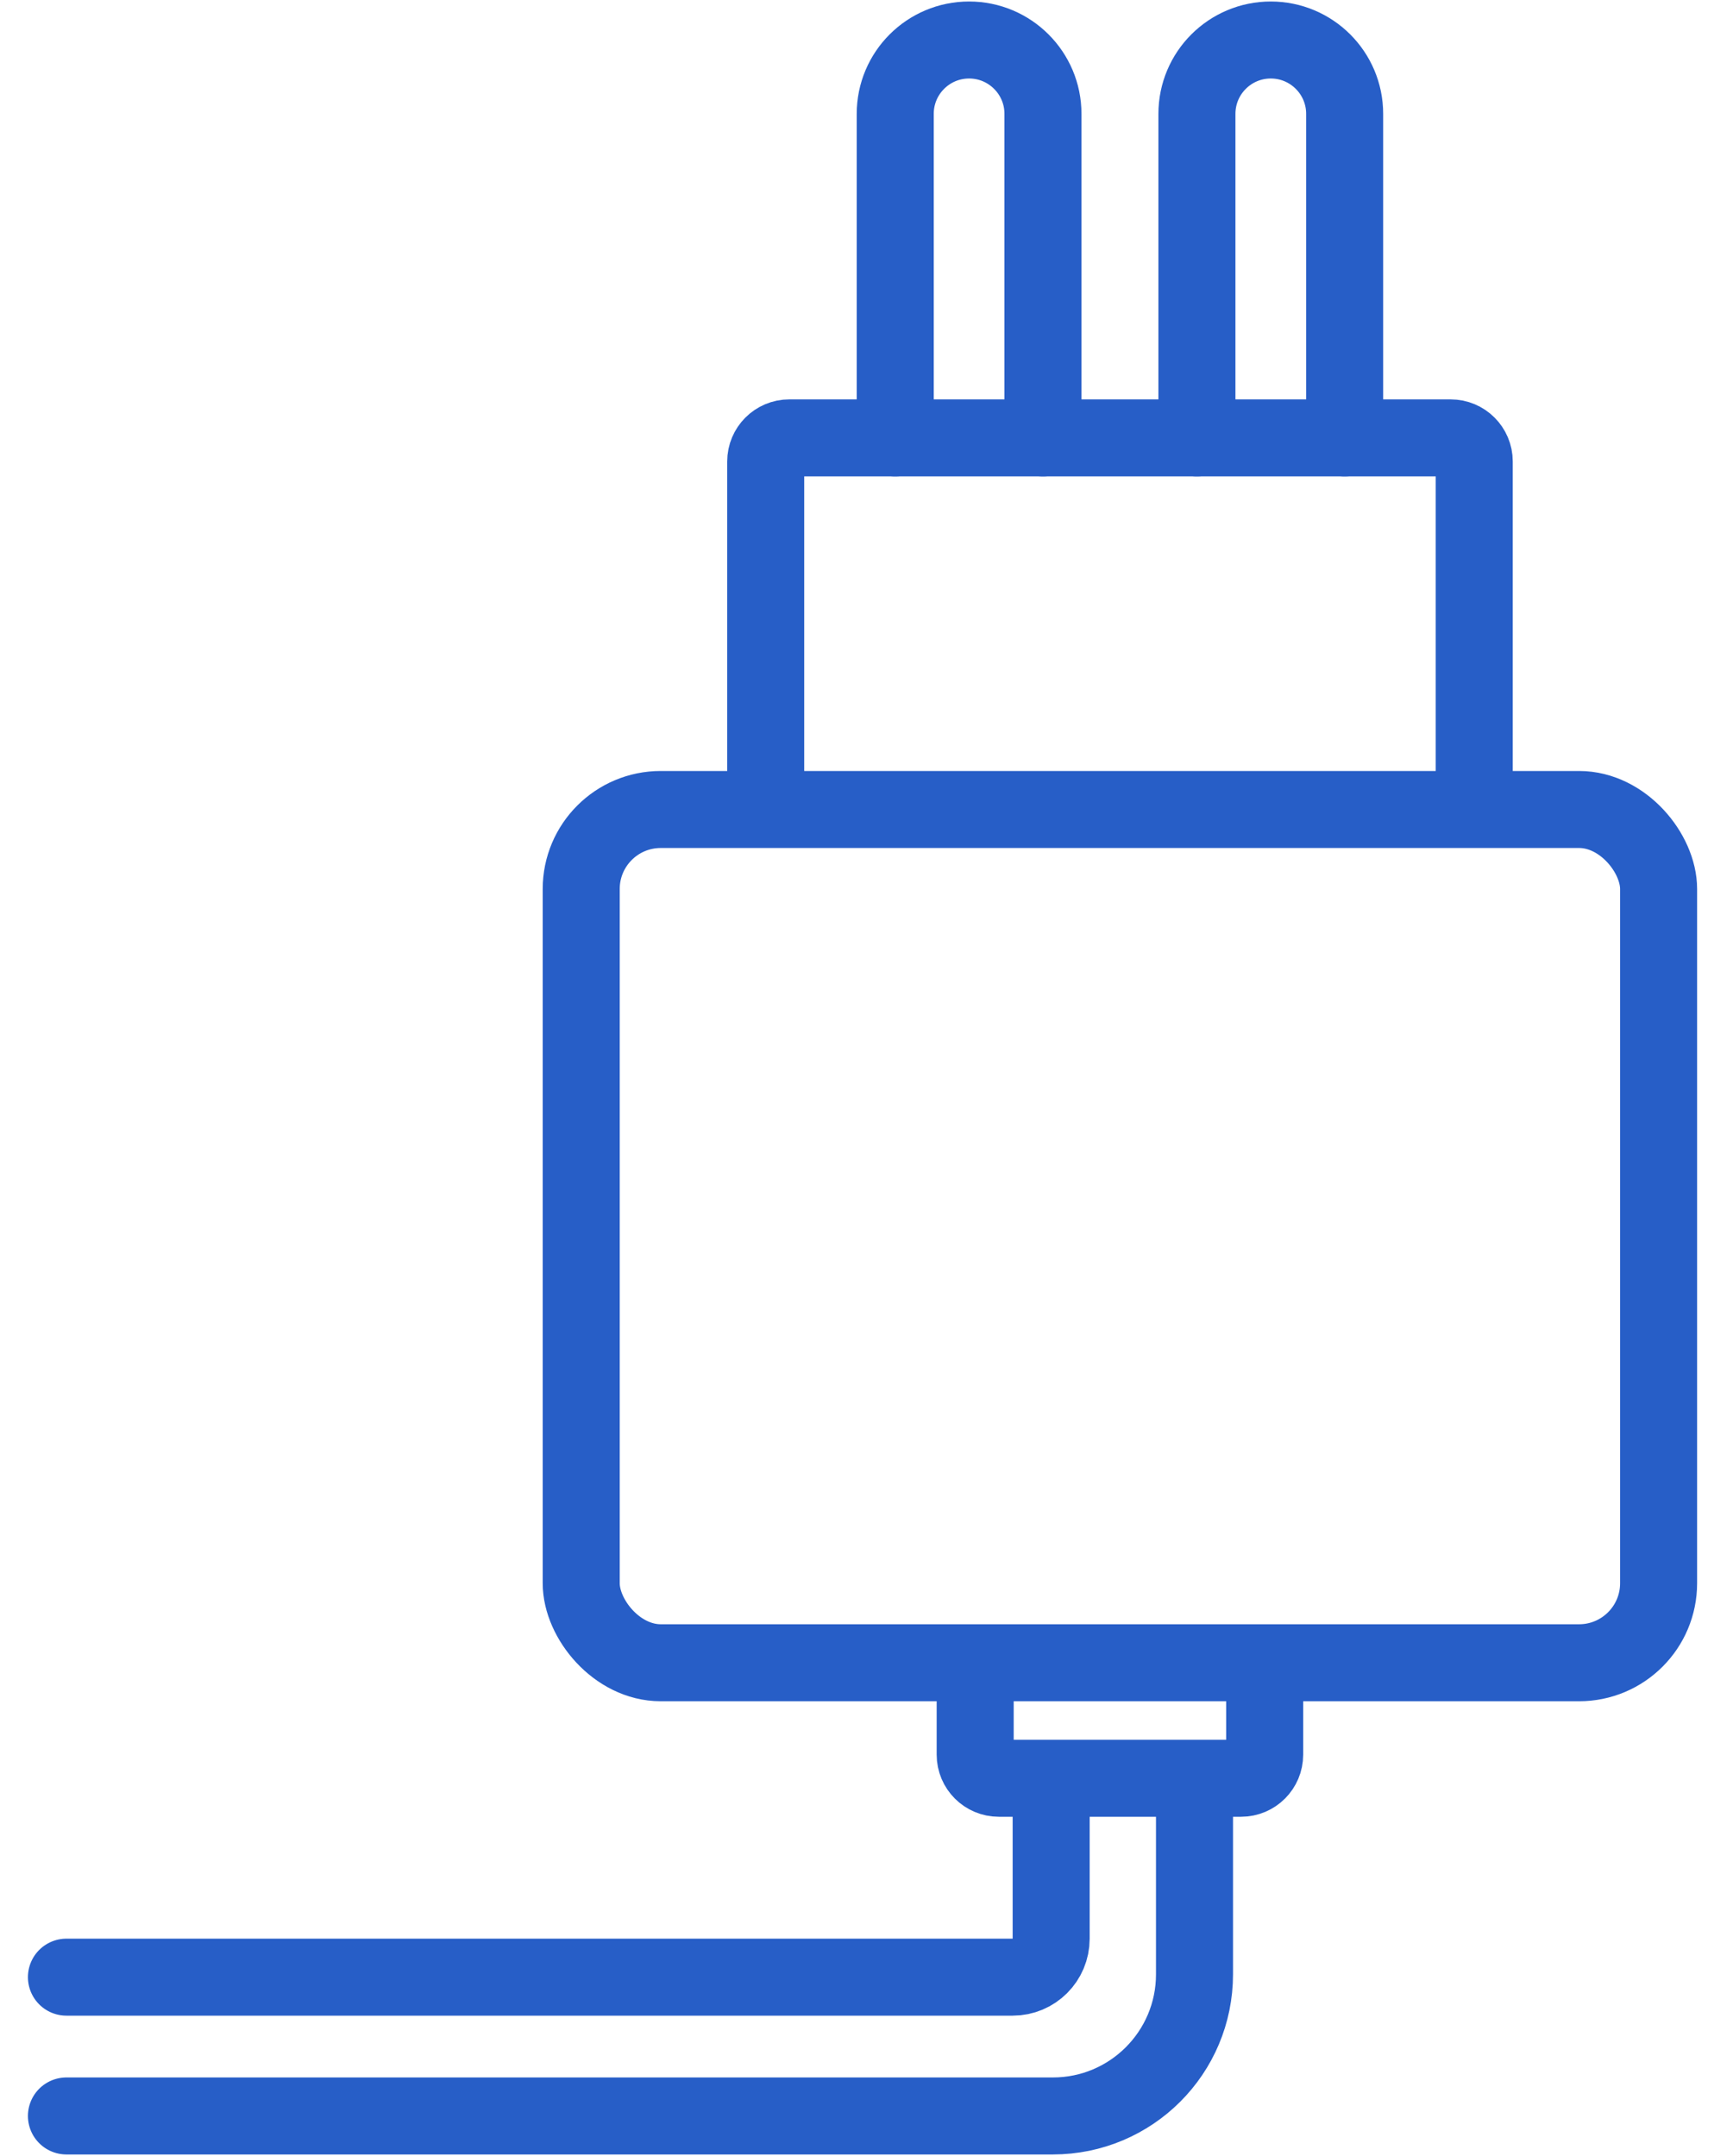
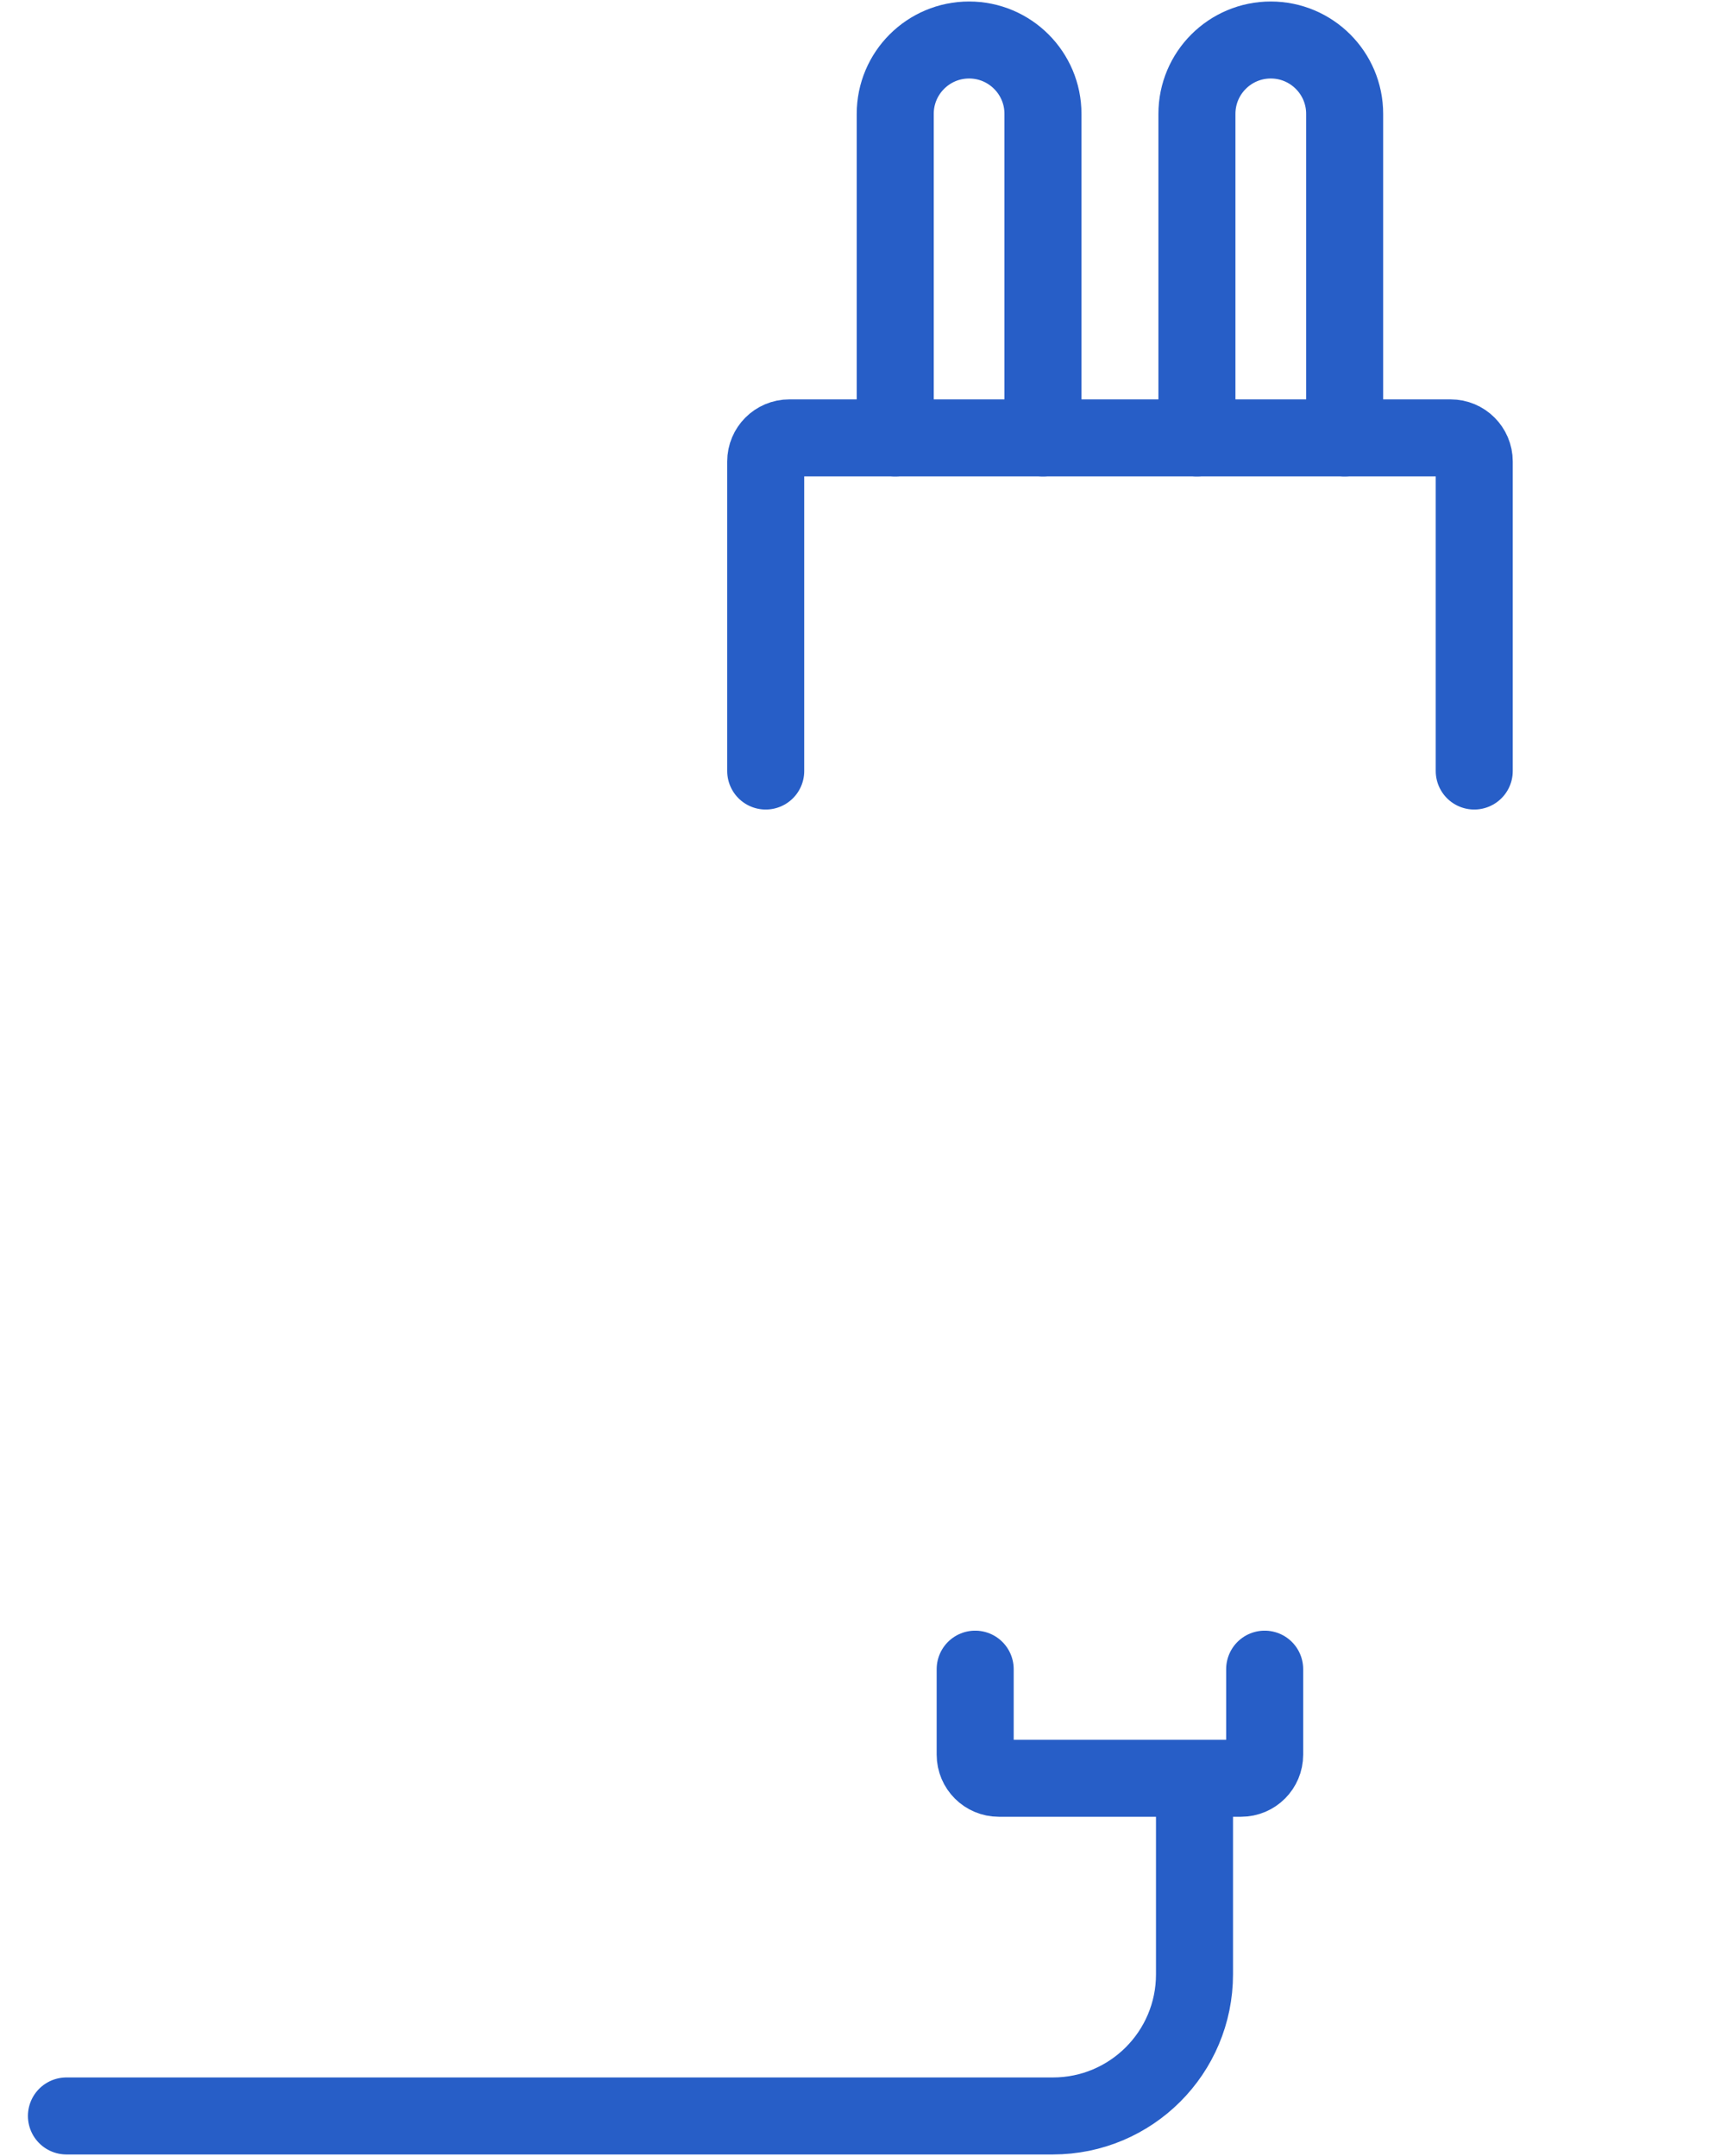
<svg xmlns="http://www.w3.org/2000/svg" width="45" height="56" viewBox="0 0 45 56" fill="none">
-   <rect x="15.092" y="21.025" width="27.976" height="22.162" rx="2.065" stroke="#275EC7" stroke-width="2" />
  <path d="M19.883 20.026V11.986C19.883 11.648 20.157 11.373 20.496 11.373H37.668C38.006 11.373 38.281 11.648 38.281 11.986V20.026" stroke="#275EC7" stroke-width="2" stroke-linecap="round" />
  <path d="M31.08 11.373V2.957C31.08 1.898 31.939 1.039 32.998 1.039V1.039C34.057 1.039 34.916 1.898 34.916 2.957V11.373" stroke="#275EC7" stroke-width="2" stroke-linecap="round" />
  <path d="M23.246 11.373V2.957C23.246 1.898 24.105 1.039 25.164 1.039V1.039C26.223 1.039 27.082 1.898 27.082 2.957V11.373" stroke="#275EC7" stroke-width="2" stroke-linecap="round" />
  <path d="M25.322 43.353V45.574C25.322 45.913 25.597 46.187 25.935 46.187H32.226C32.565 46.187 32.839 45.913 32.839 45.574V43.353" stroke="#275EC7" stroke-width="2" stroke-linecap="round" />
-   <path d="M27.295 46.721V50.353C27.295 50.906 26.848 51.353 26.295 51.353H1.725" stroke="#275EC7" stroke-width="2" stroke-linecap="round" />
  <path d="M31.017 46.721V51.279C31.017 53.311 29.371 54.958 27.339 54.958H1.725" stroke="#275EC7" stroke-width="2" stroke-linecap="round" />
</svg>